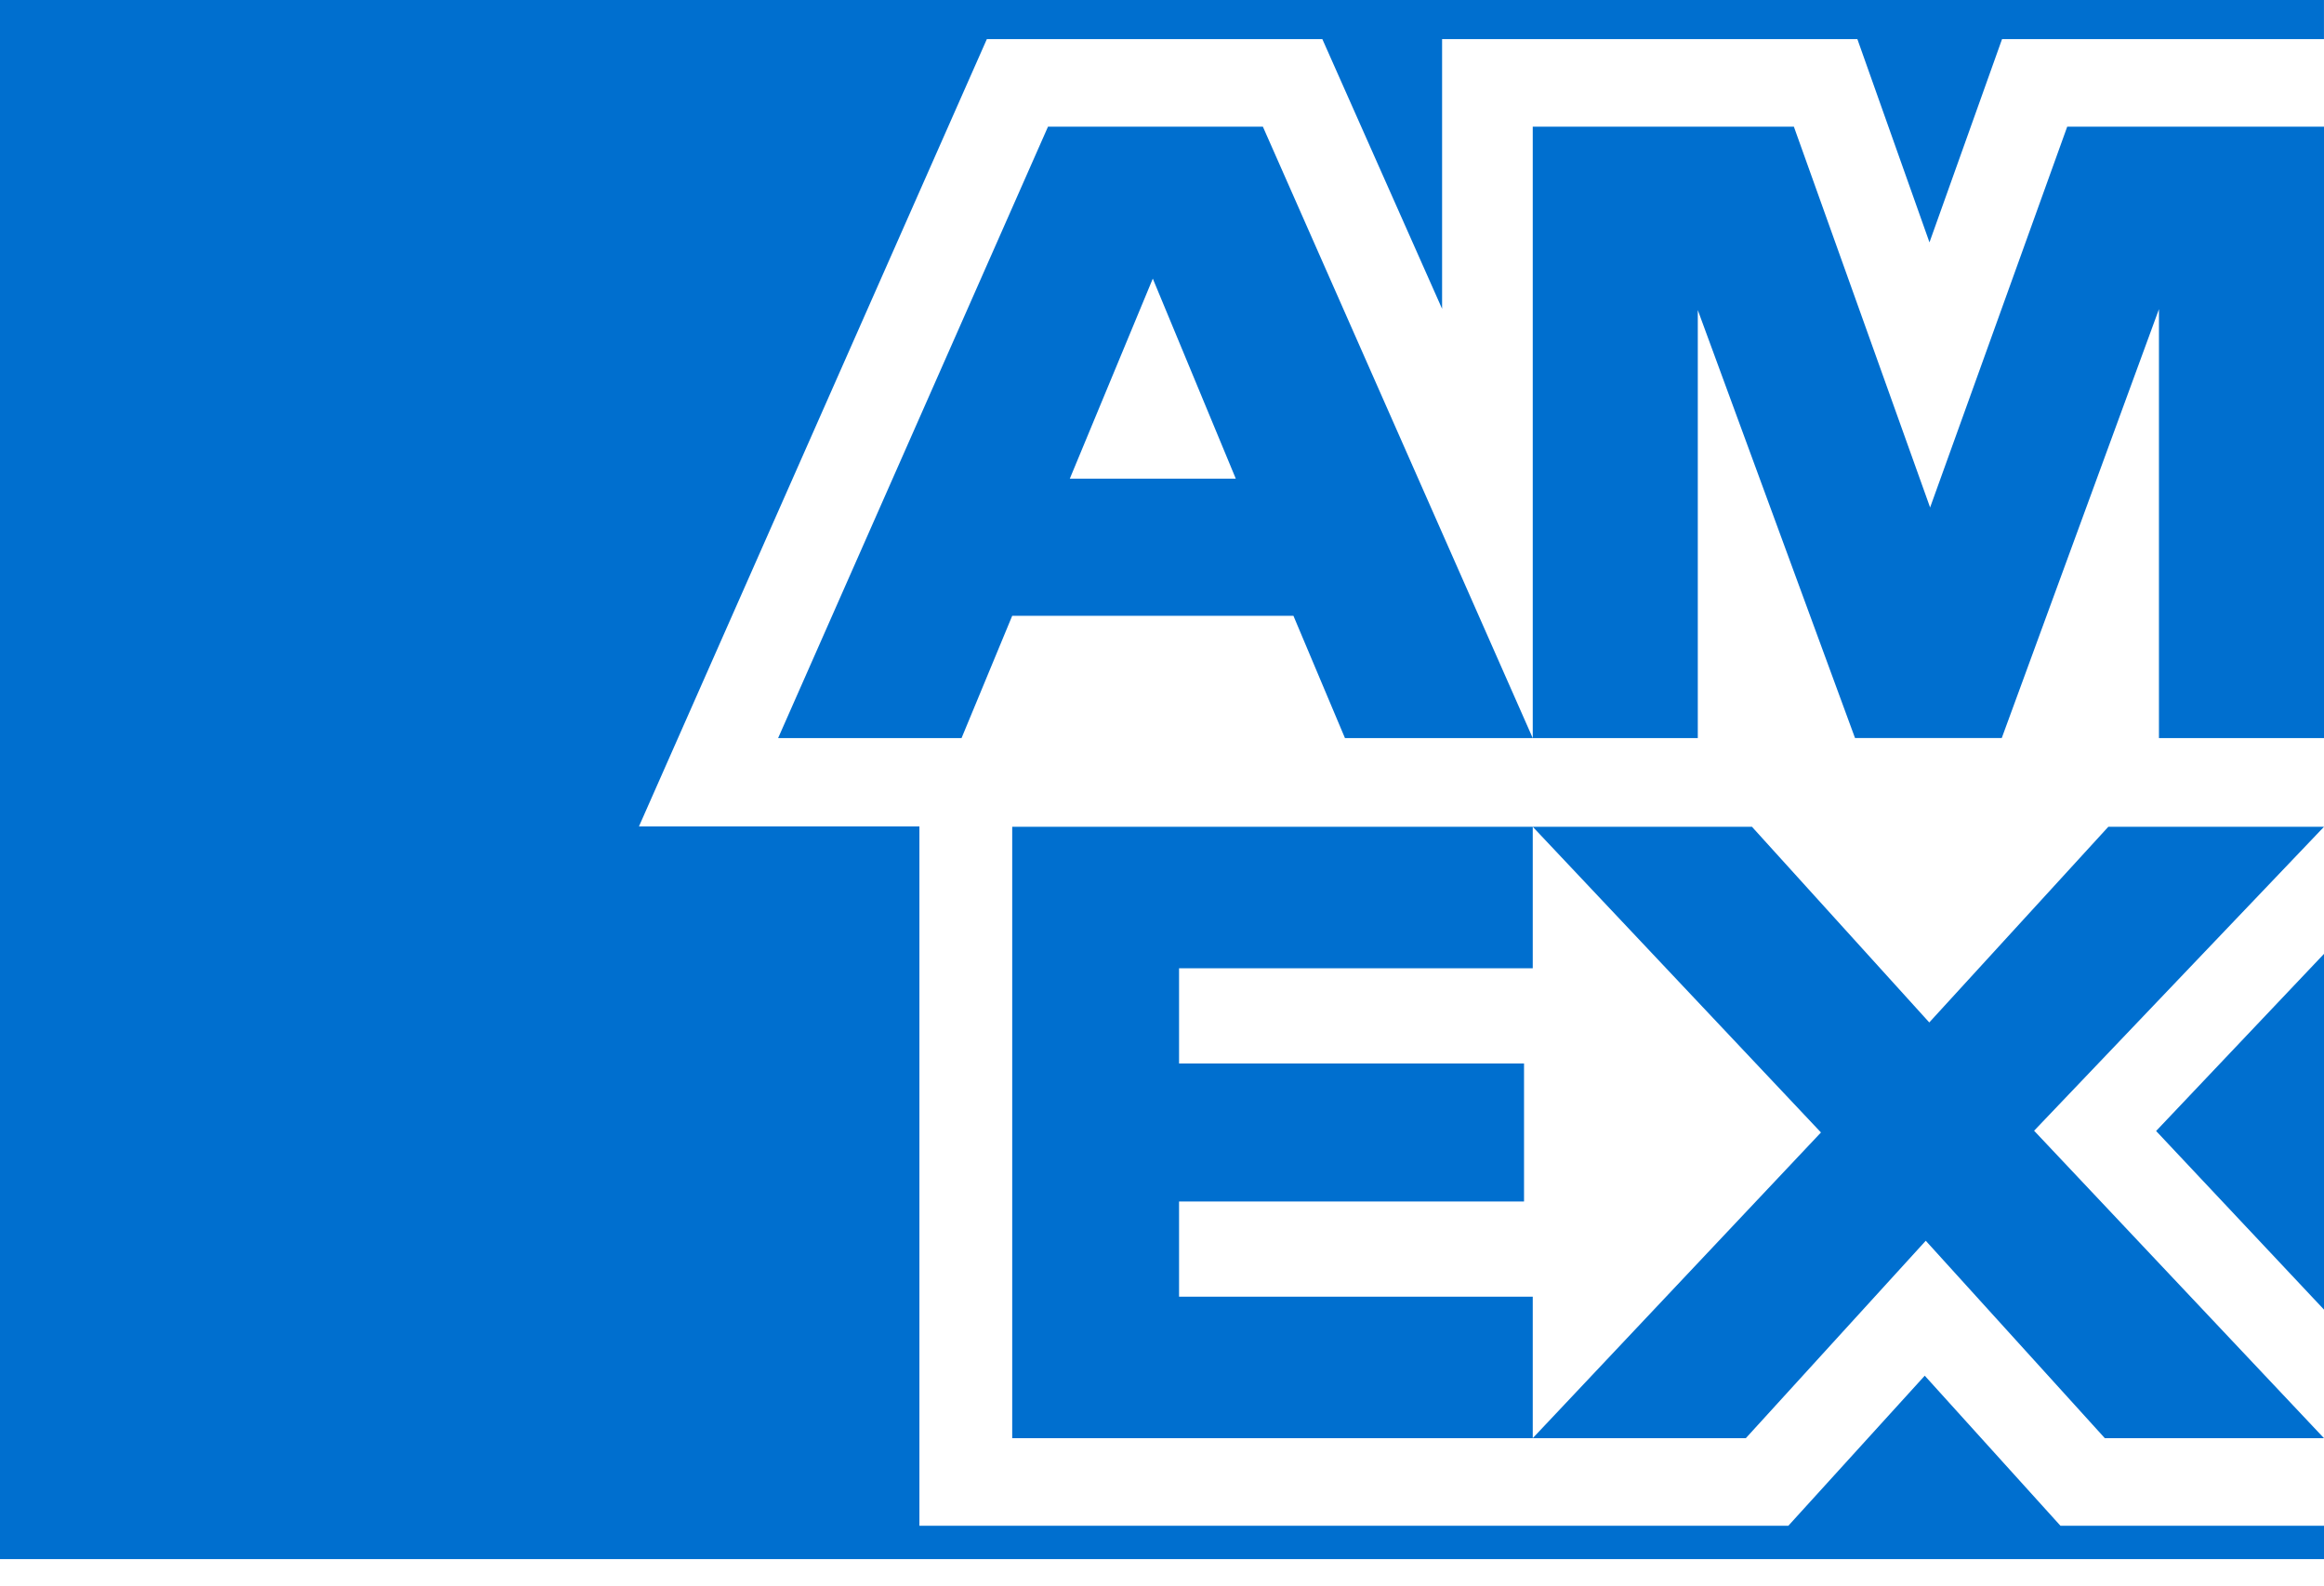
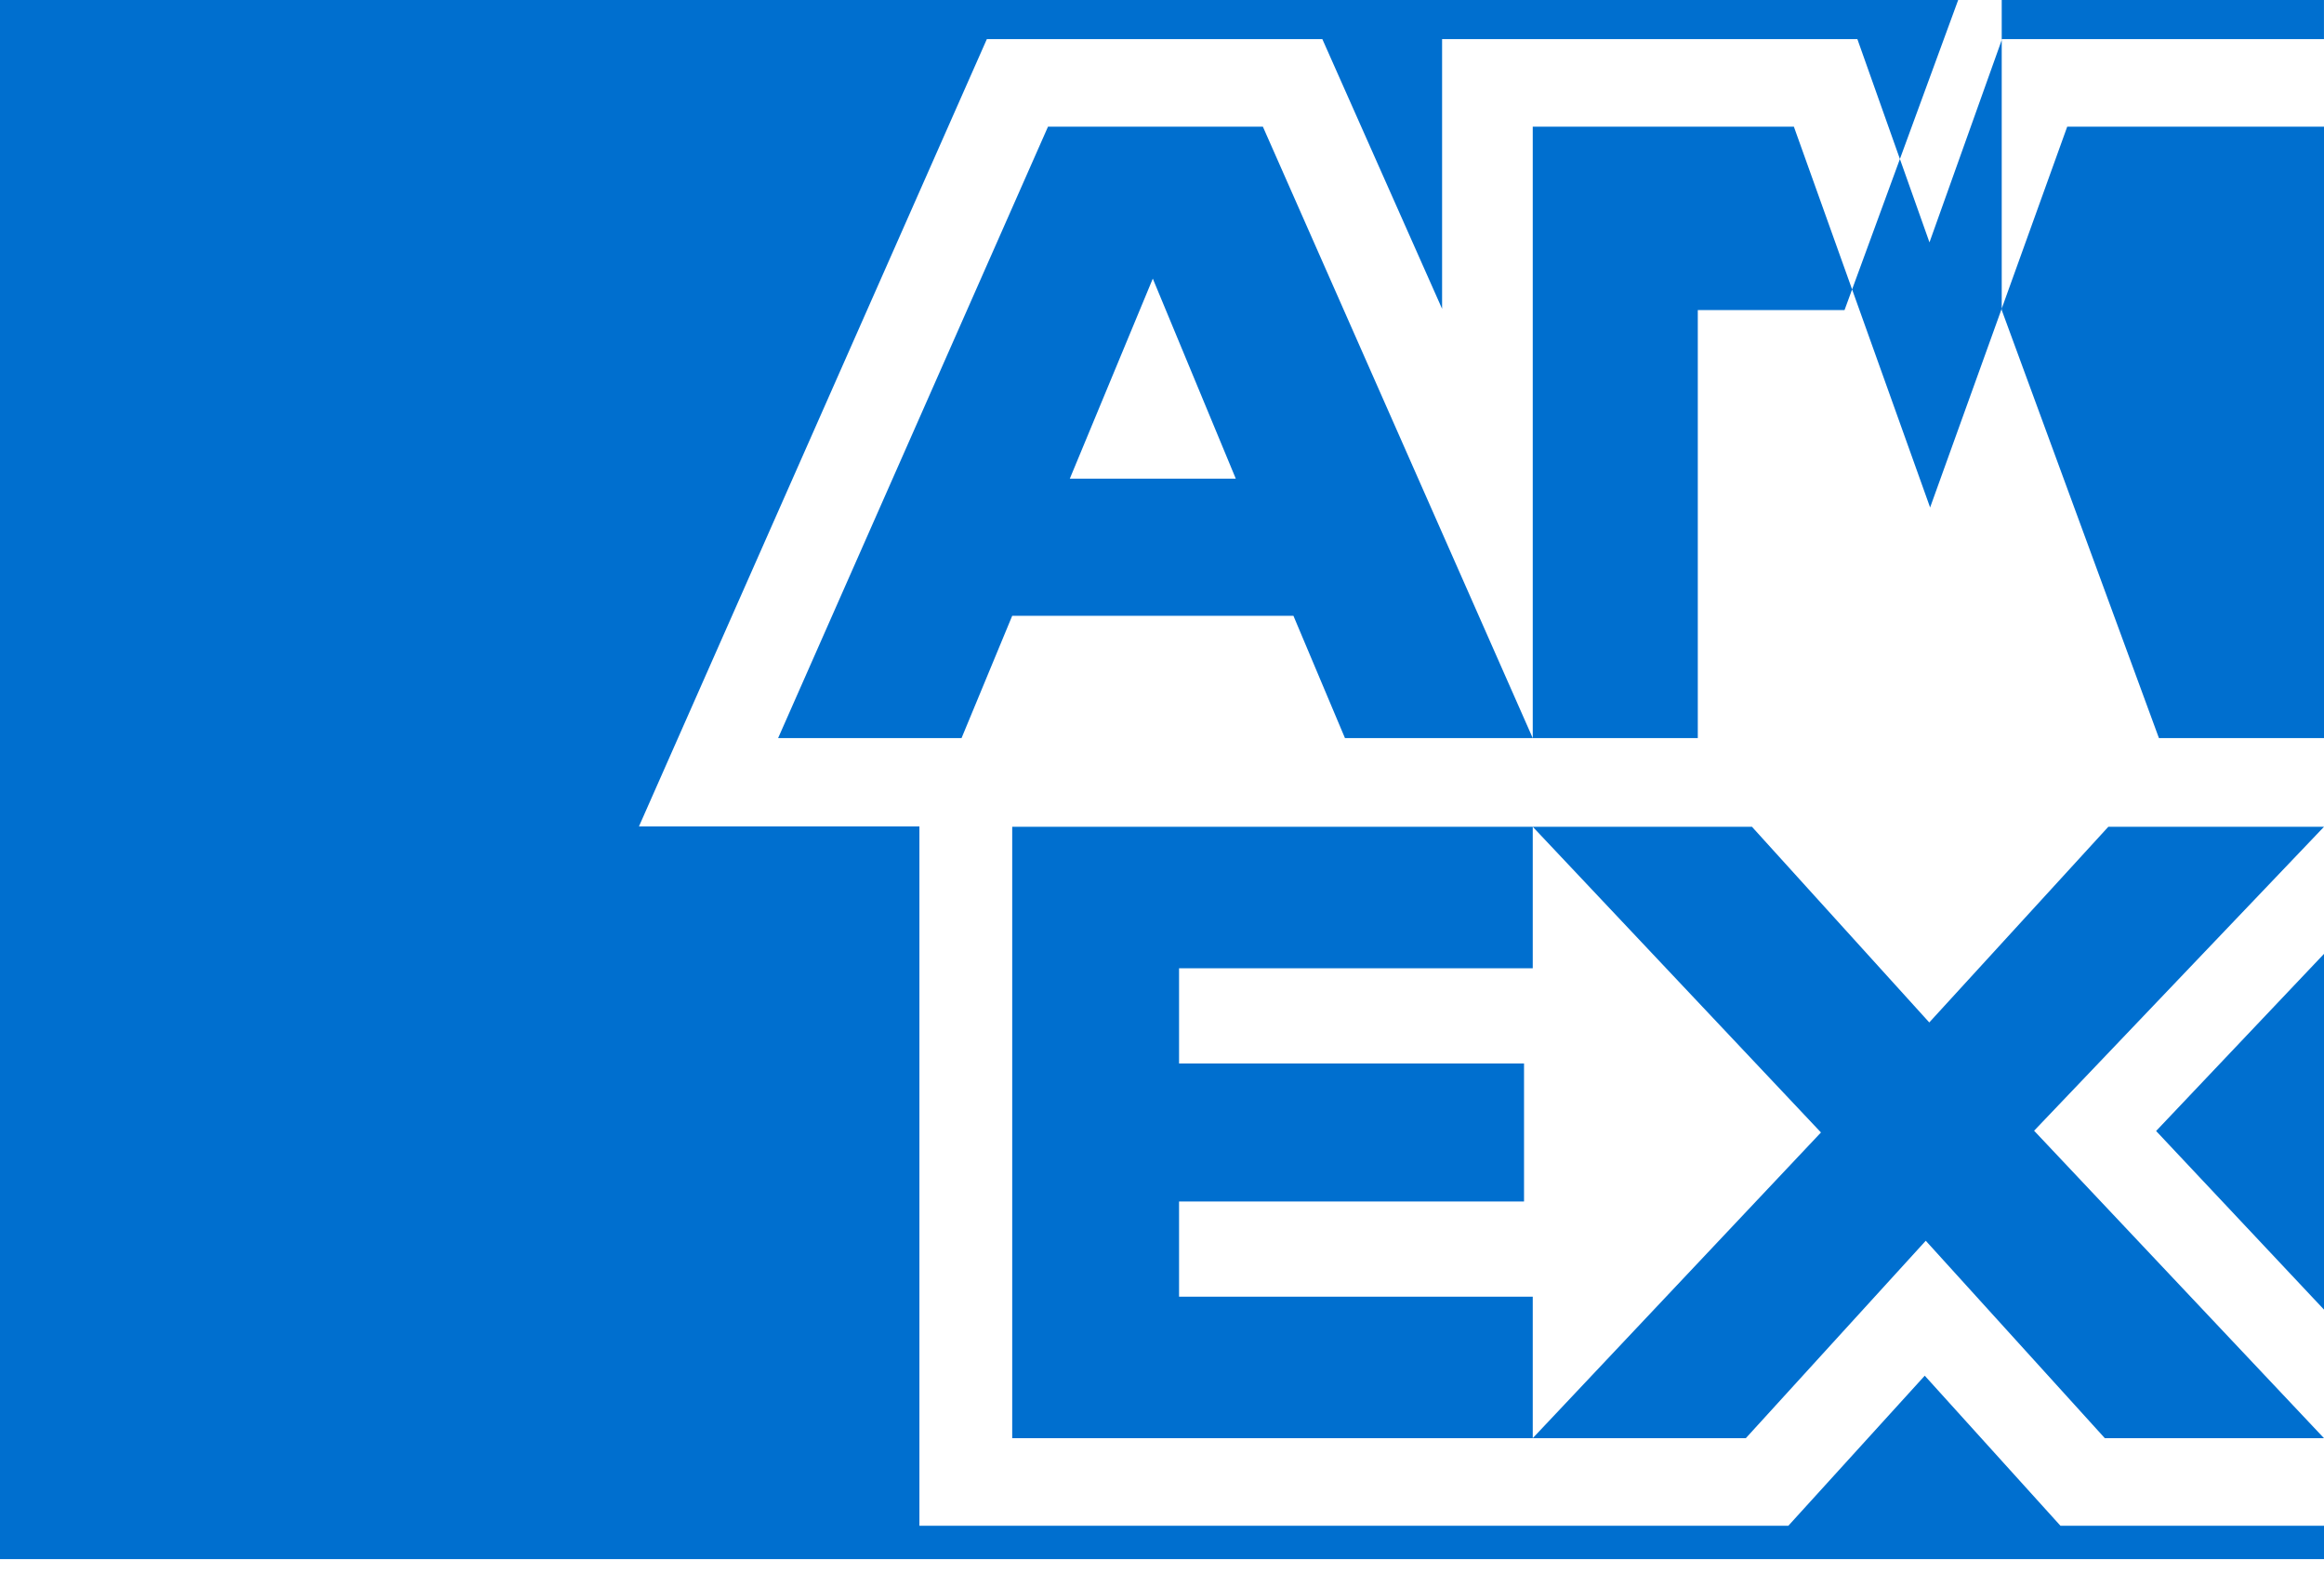
<svg xmlns="http://www.w3.org/2000/svg" id="Layer_1" data-name="Layer 1" viewBox="0 0 801.89 547.19">
  <defs>
    <style>
      .cls-1 {
        fill: #006fcf;
      }
    </style>
  </defs>
-   <path class="cls-1" d="M801.89,547.19v-20.77h-90.94l-46.82-51.77-47.06,51.77h-299.83v-241.28h-96.77L340.51,13.49h115.76l41.32,93.06V13.49h143.29l24.88,70.13,25.04-70.13h111.08V0H0v537.93h801.89v9.26ZM726.27,496.21h75.62l-100.03-106.08,100.03-104.87h-74.42l-61.78,67.51-61.18-67.51h-75.64l99.45,105.47-99.45,105.47h73.53l62.08-68.11,61.78,68.11h0ZM743.96,390.22l57.93,61.63v-122.74l-57.93,61.11h0ZM406.83,447.39v-32.85h119.03v-47.61h-119.03v-32.85h122.04v-48.82h-179.61v210.95h179.61v-48.82h-122.04ZM744.93,254.65h56.96V43.7h-88.6l-47.31,131.39-47.01-131.39h-90.1v210.95h56.95V106.98l54.25,147.66h50.63l54.24-147.97v147.97h0ZM464.07,254.65h64.79l-93.11-210.95h-74.14l-93.12,210.95h63.29l17.48-42.19h97.03l17.78,42.19h0ZM426.4,165.14h-57.26l28.63-69.01,28.63,69.01h0Z" />
+   <path class="cls-1" d="M801.89,547.19v-20.77h-90.94l-46.82-51.77-47.06,51.77h-299.83v-241.28h-96.77L340.51,13.49h115.76l41.32,93.06V13.49h143.29l24.88,70.13,25.04-70.13h111.08V0H0v537.93h801.89v9.26ZM726.27,496.21h75.62l-100.03-106.08,100.03-104.87h-74.42l-61.78,67.51-61.18-67.51h-75.64l99.45,105.47-99.45,105.47h73.53l62.08-68.11,61.78,68.11h0ZM743.96,390.22l57.93,61.63v-122.74l-57.93,61.11h0ZM406.83,447.39v-32.85h119.03v-47.61h-119.03v-32.85h122.04v-48.82h-179.61v210.95h179.61v-48.82h-122.04ZM744.93,254.65h56.96V43.7h-88.6l-47.31,131.39-47.01-131.39h-90.1v210.95h56.95V106.98h50.63l54.24-147.97v147.97h0ZM464.07,254.65h64.79l-93.11-210.95h-74.14l-93.12,210.95h63.29l17.48-42.19h97.03l17.78,42.19h0ZM426.4,165.14h-57.26l28.63-69.01,28.63,69.01h0Z" />
</svg>